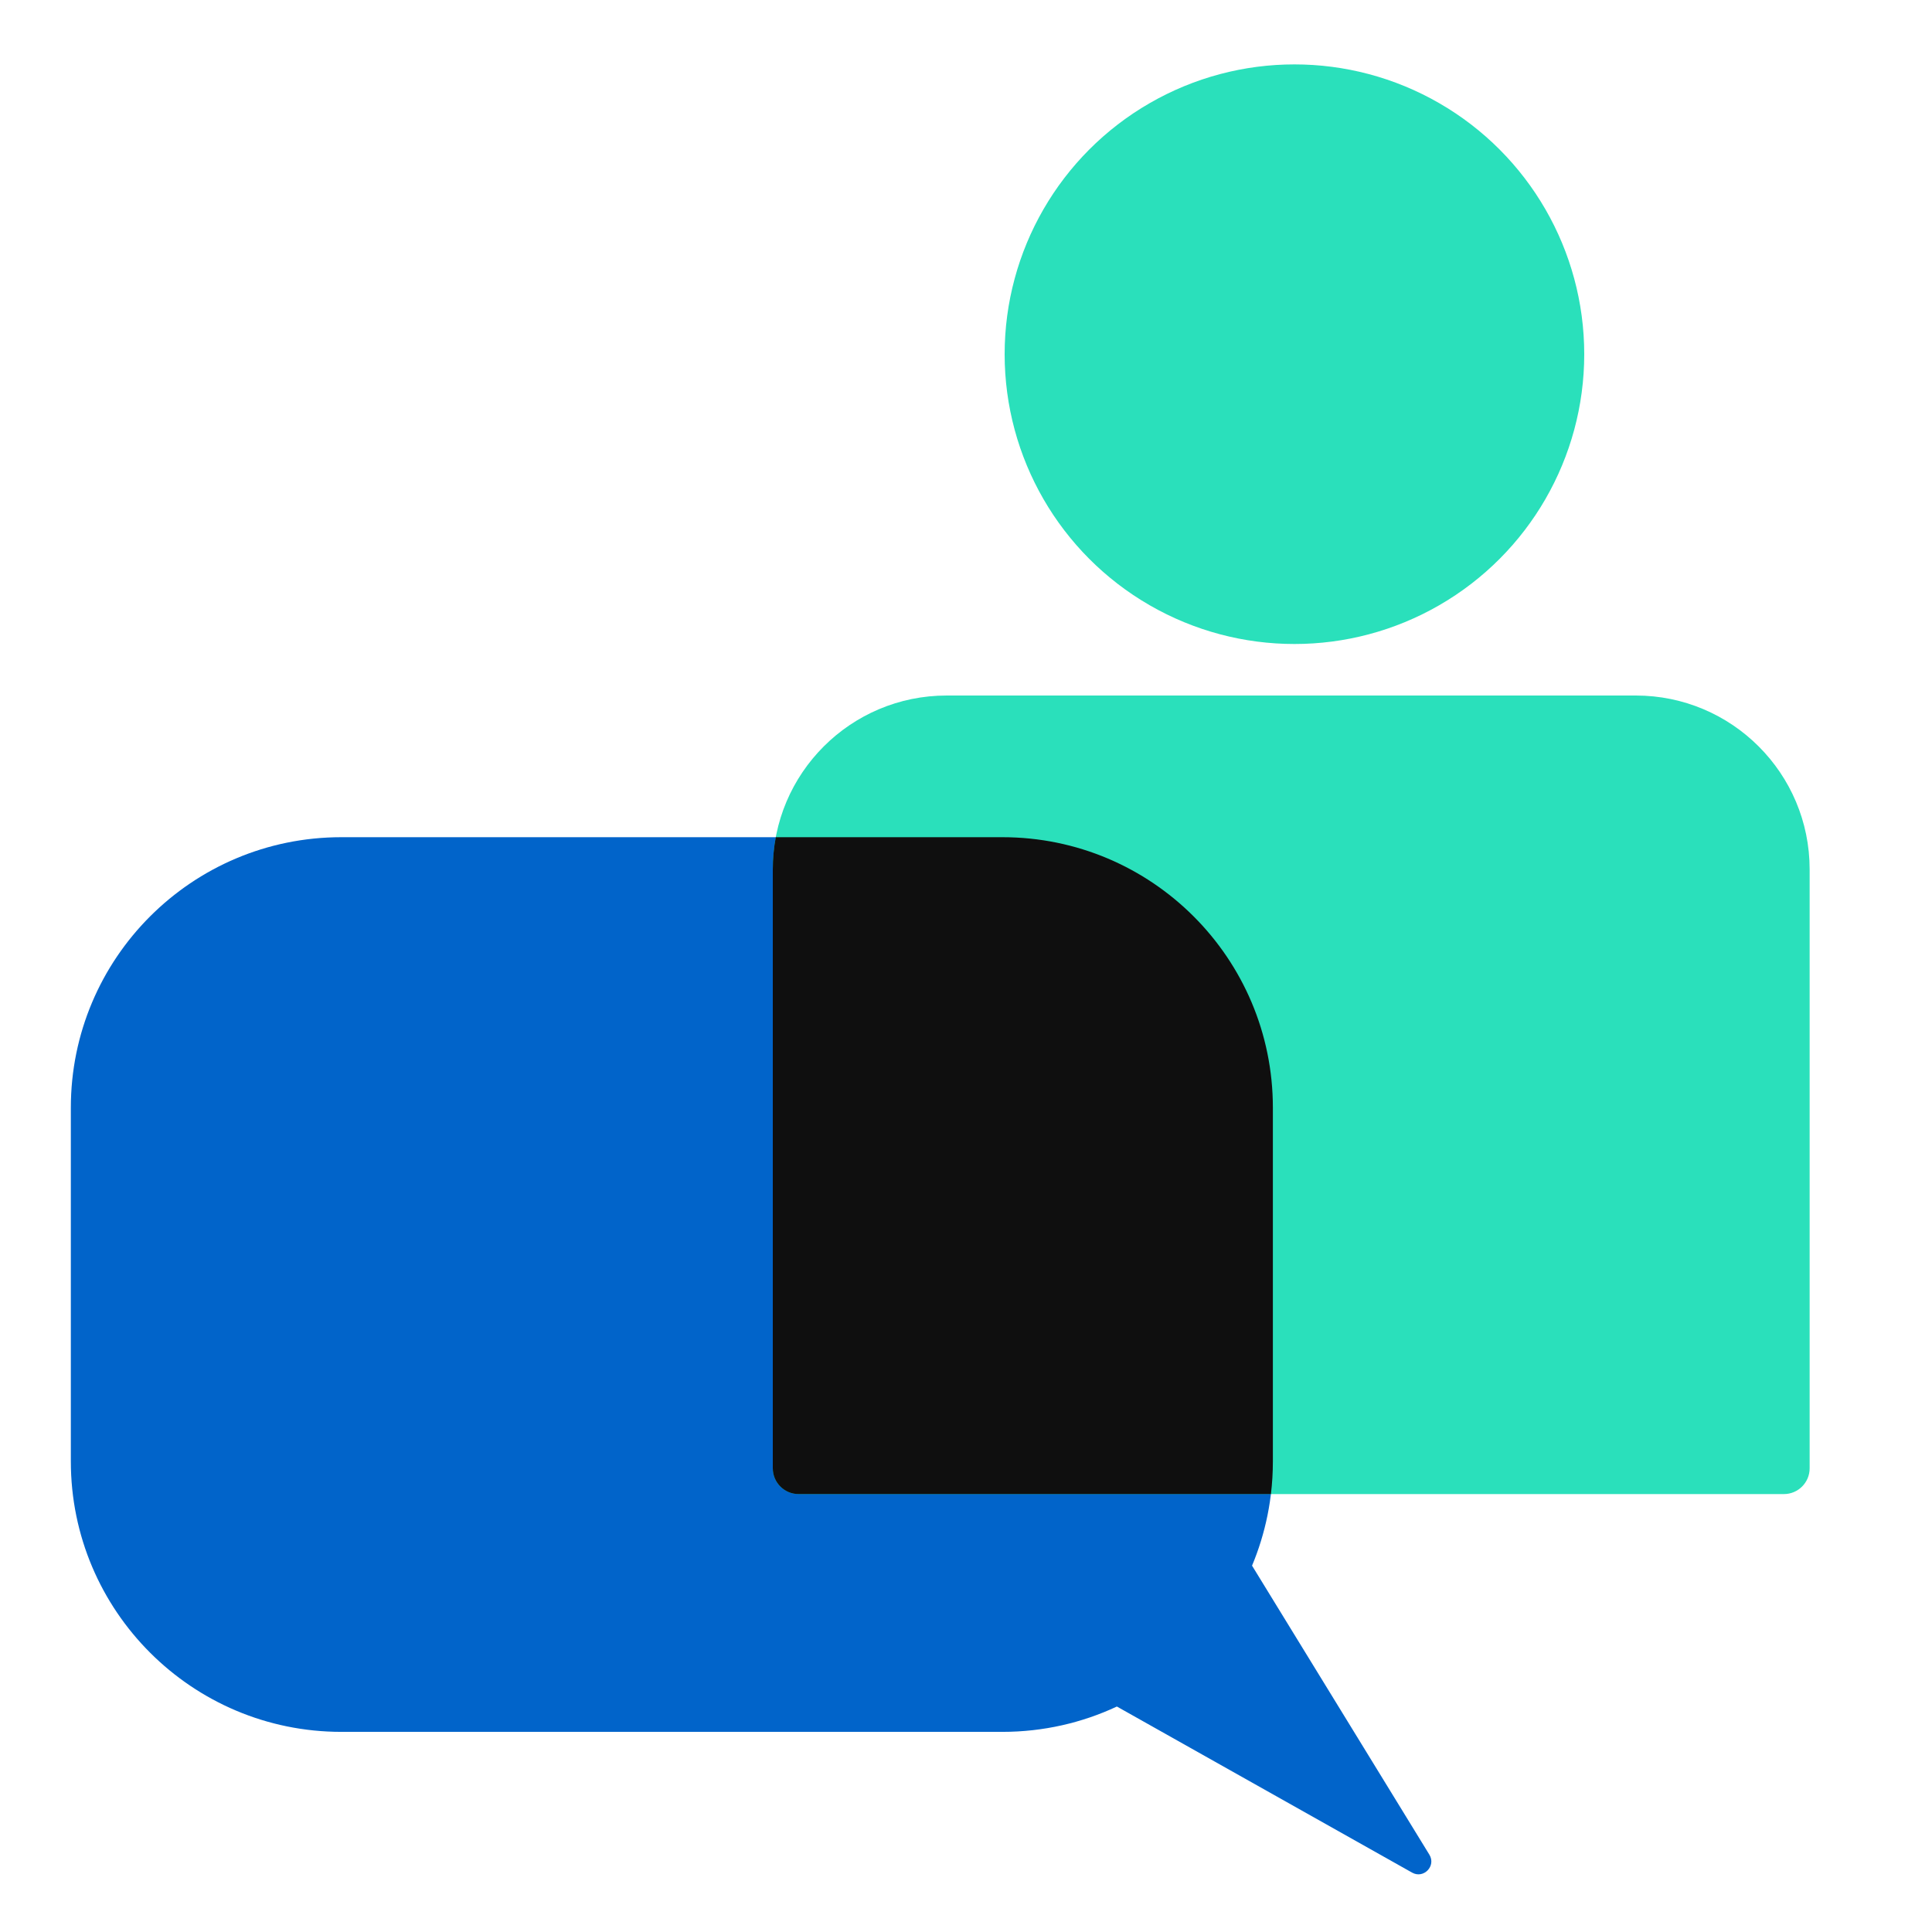
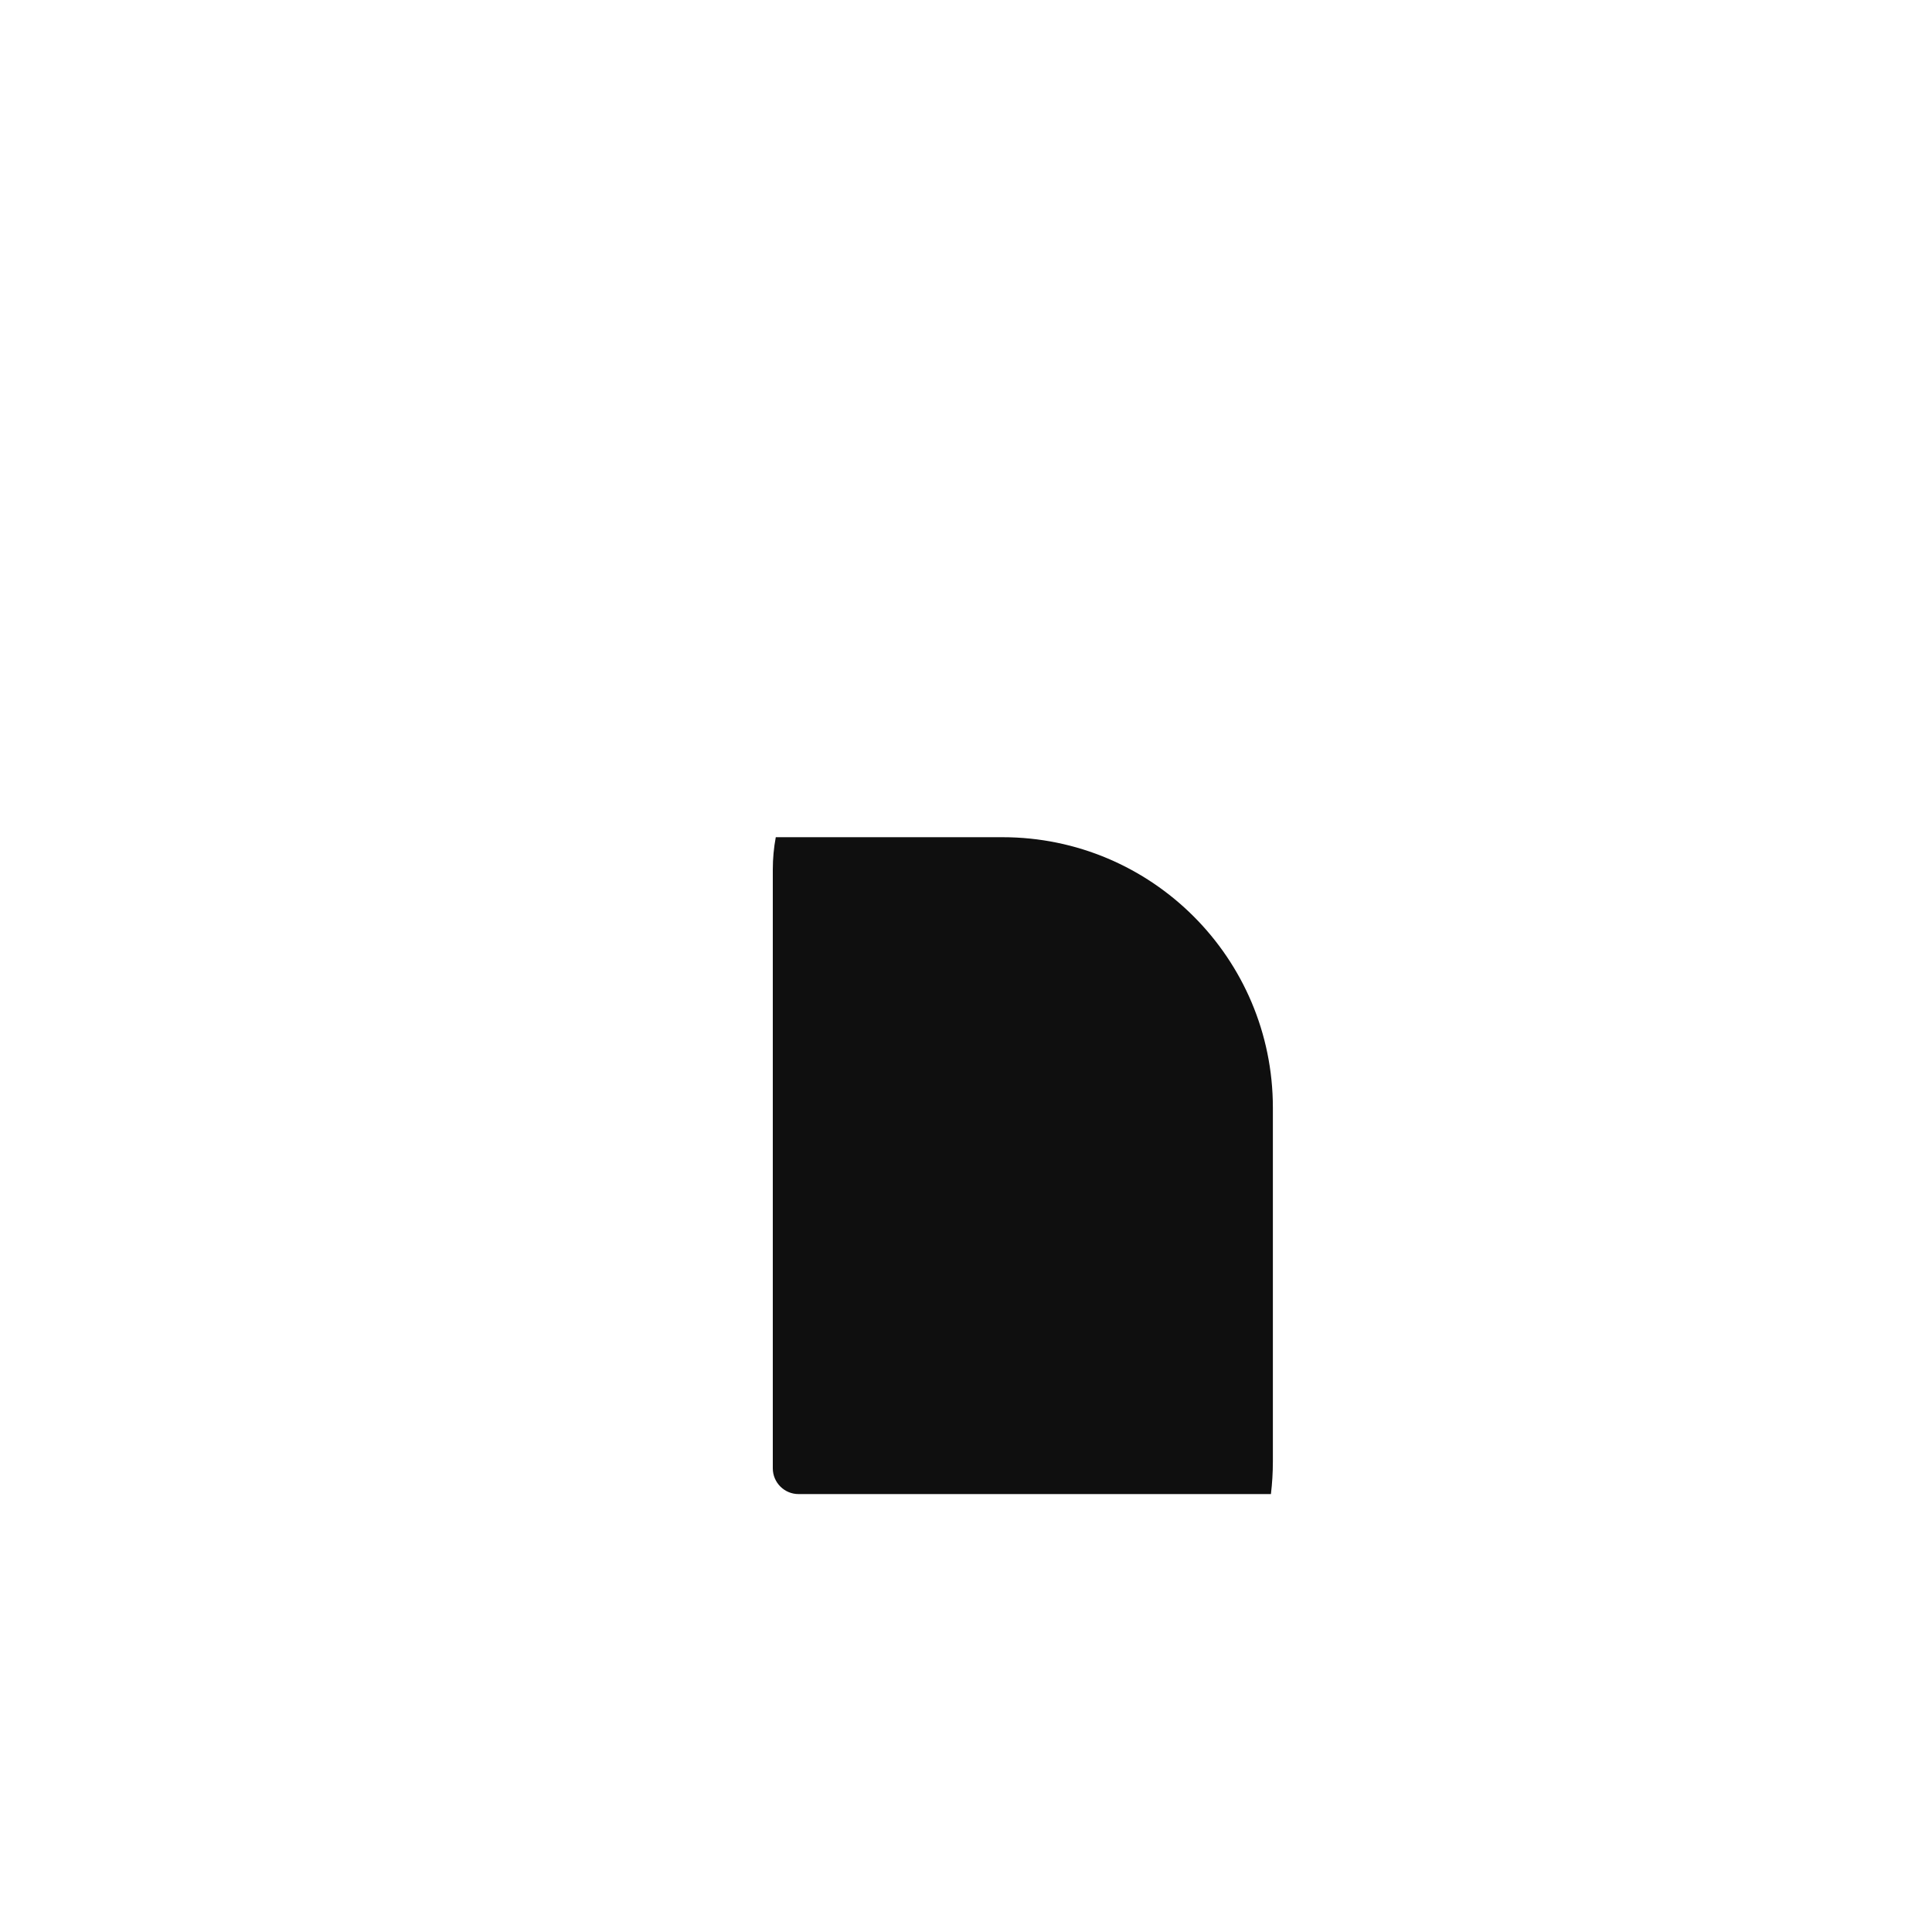
<svg xmlns="http://www.w3.org/2000/svg" width="105" height="105" viewBox="0 0 105 105" fill="none">
-   <path fill-rule="evenodd" clip-rule="evenodd" d="M18.55 45.5C10.431 45.5 3.85 52.081 3.85 60.2V79.423C3.85 87.542 10.431 94.123 18.55 94.123H54.478C56.702 94.123 58.81 93.63 60.7 92.746L76.744 101.772C77.373 102.126 78.061 101.411 77.683 100.796L68.046 85.09C68.775 83.346 69.178 81.432 69.178 79.423V60.2C69.178 52.081 62.597 45.5 54.478 45.5H18.55Z" fill="#0164CA" />
-   <circle cx="70.35" cy="19.25" r="15.75" fill="#2AE0BB" />
-   <path d="M42 47.25C42 42.031 46.231 37.8 51.45 37.8H88.9C94.119 37.8 98.35 42.031 98.35 47.25V79.8C98.35 80.573 97.723 81.2 96.95 81.2H43.4C42.627 81.2 42 80.573 42 79.8V47.25Z" fill="#2AE0BB" />
  <path fill-rule="evenodd" clip-rule="evenodd" d="M42.162 45.5C42.056 46.067 42 46.652 42 47.25V79.8C42 80.573 42.627 81.2 43.4 81.2H69.072C69.142 80.618 69.178 80.025 69.178 79.423V60.2C69.178 52.081 62.597 45.5 54.478 45.5H42.162Z" fill="#0F0F0F" />
</svg>